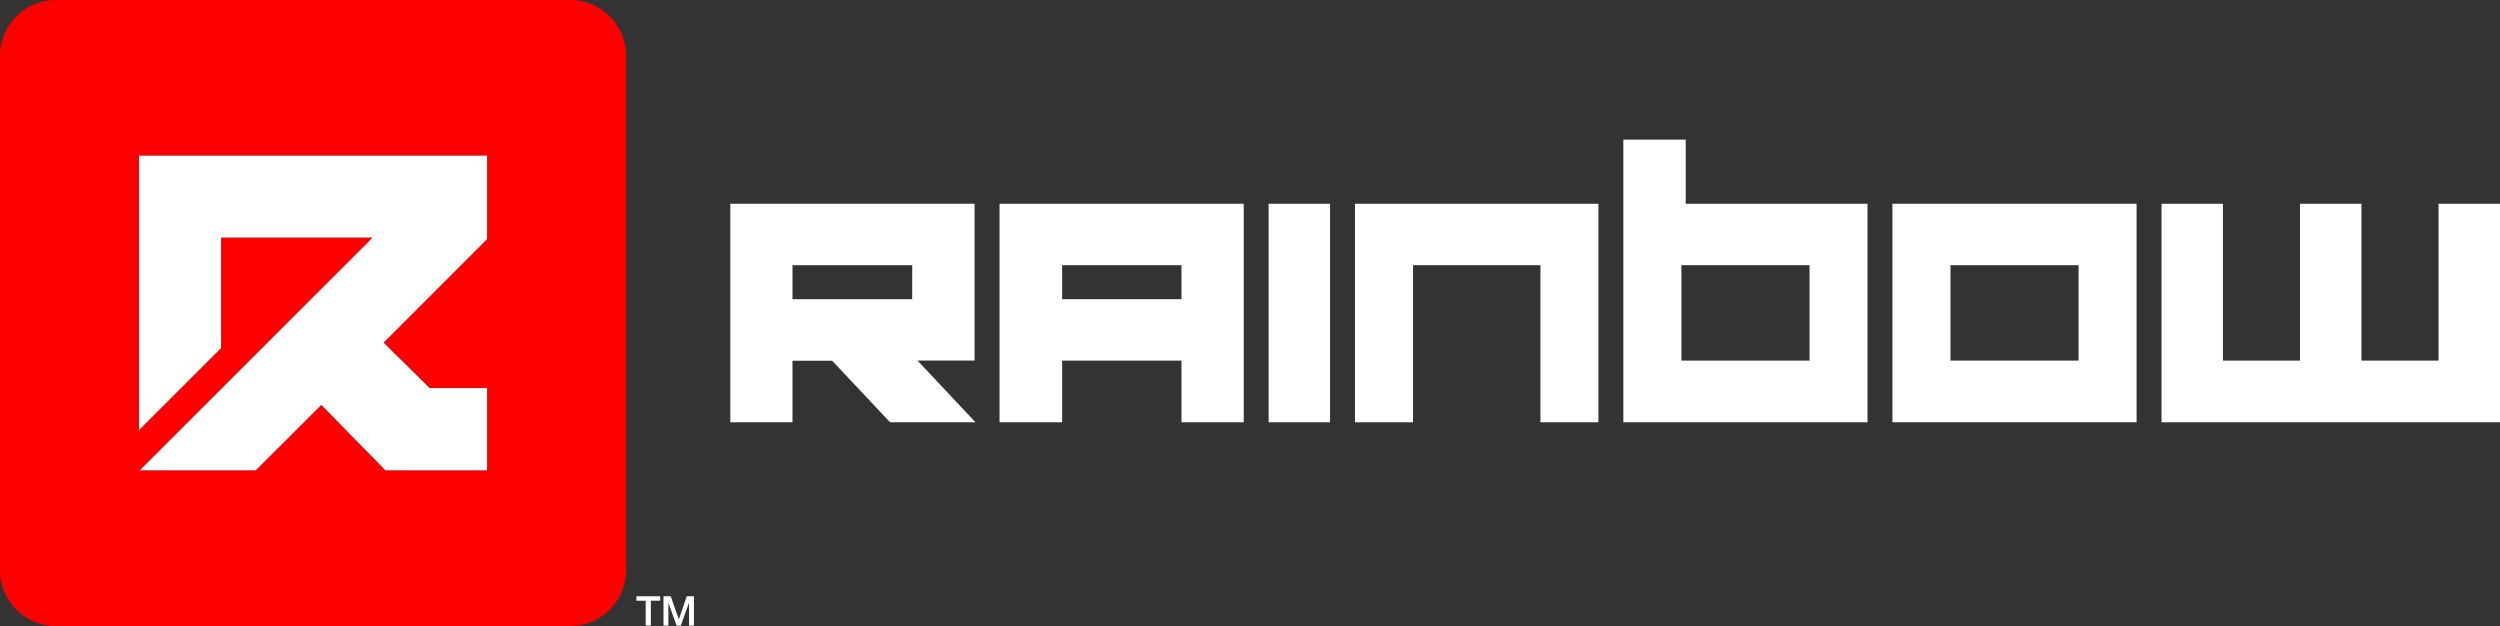
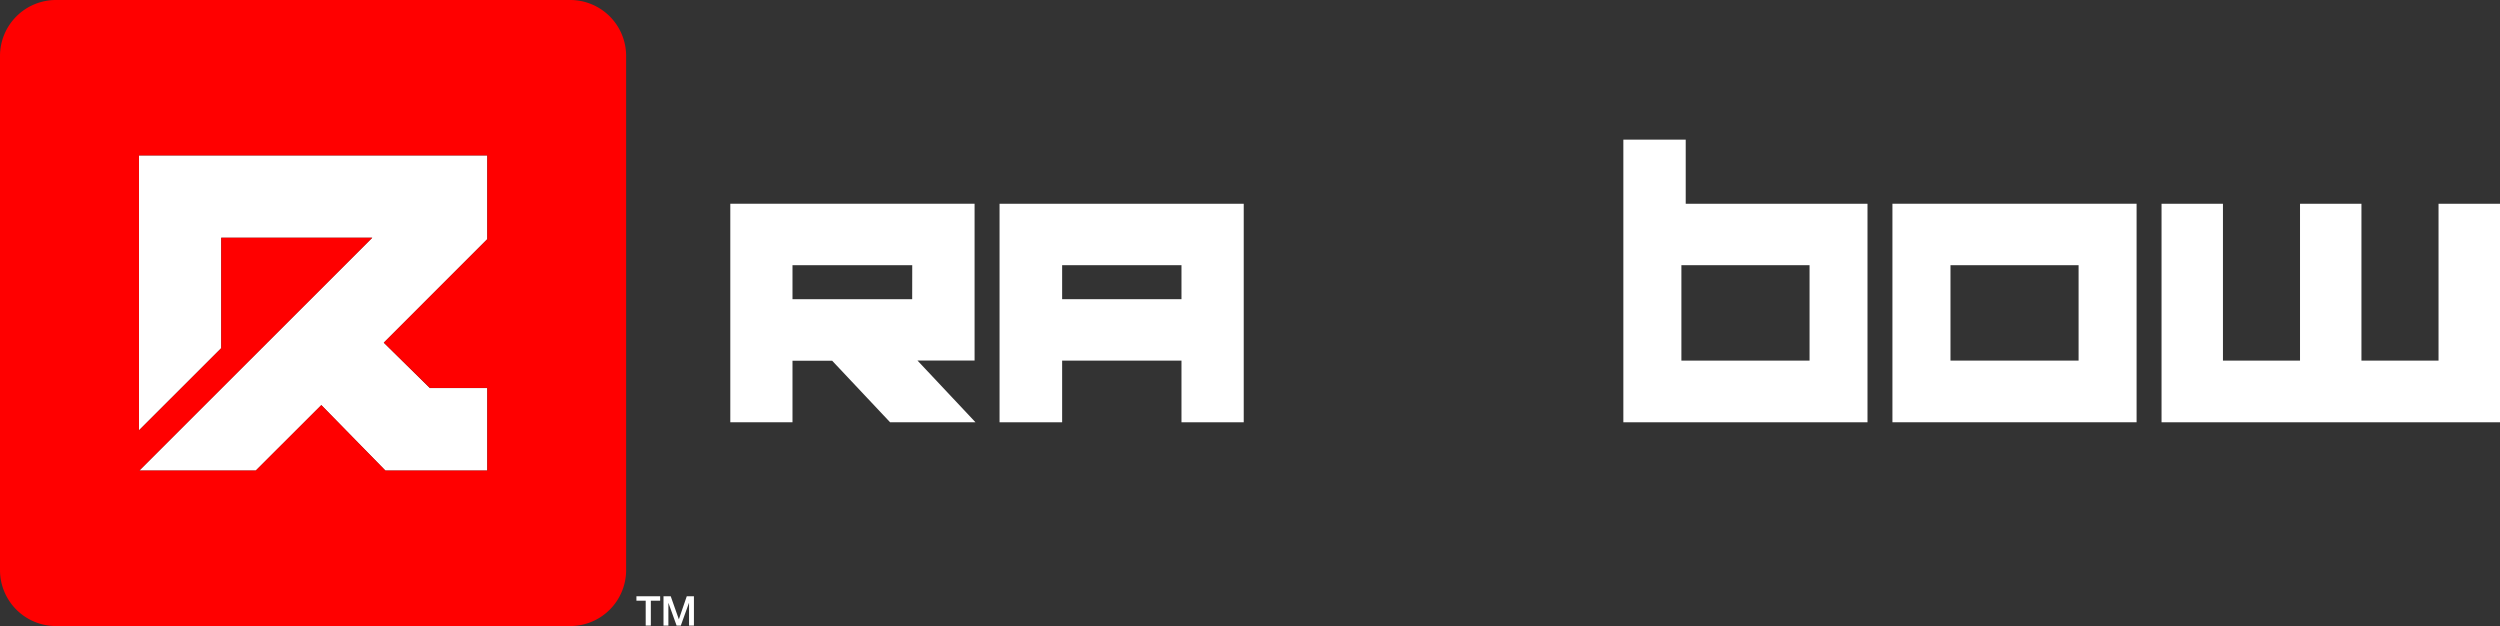
<svg xmlns="http://www.w3.org/2000/svg" viewBox="0 0 1313.39 328.9">
  <rect x="0" y="0" width="1313.39" height="328.9" fill="#333333" stroke="none" />
  <defs>
    <style>.cls-1{fill:#fff;}.cls-2{fill:none;}.cls-3{fill:red;}</style>
  </defs>
  <title>logo-light</title>
  <g id="Layer_2" data-name="Layer 2">
    <g id="Layer_1-2" data-name="Layer 1">
      <polygon class="cls-1" points="116.22 124.91 195.55 124.91 73.16 247.25 134.35 247.25 168.81 212.85 202.49 247.25 255.98 247.25 255.98 203.86 225.83 203.86 201.63 180.04 255.98 125.65 255.98 81.65 72.97 81.65 72.97 226.11 116.22 182.92 116.22 124.91" />
      <path class="cls-1" d="M512,189.41V107.05H383.67v114.8h32.67V189.52h20.85l30.43,32.33h44.87L482,189.41Zm-32.78-32.23H416.34V139.32h62.91Z" />
-       <rect class="cls-1" x="666.48" y="107.05" width="32.27" height="114.8" />
      <path class="cls-1" d="M994.2,221.85h128.27V107.05H994.2Zm30.5-82.53H1092v50.13H1024.7Z" />
-       <polygon class="cls-1" points="711.84 221.85 742.35 221.85 742.35 139.32 809.27 139.32 809.27 221.85 839.73 221.85 839.73 107.05 711.84 107.05 711.84 221.85" />
      <rect class="cls-2" x="883.33" y="139.32" width="67.33" height="50.13" />
      <path class="cls-1" d="M885.6,107.05V73.36H852.84V221.85H981.1V107.05Zm65.06,82.4H883.33V139.32h67.33Z" />
      <path class="cls-1" d="M525.12,221.85H558v-32.4h62.7v32.4H653.4V107.05H525.12ZM558,139.32h62.7v17.86H558Z" />
      <polygon class="cls-1" points="1281.1 107.05 1281.1 189.45 1240.6 189.45 1240.6 107.05 1208.33 107.05 1208.33 189.45 1167.84 189.45 1167.84 107.05 1135.58 107.05 1135.58 221.85 1313.39 221.85 1313.39 107.05 1281.1 107.05" />
      <path class="cls-3" d="M299.51,0H29.39A29.4,29.4,0,0,0,0,29.36V299.51A29.4,29.4,0,0,0,29.39,328.9H299.51a29.39,29.39,0,0,0,29.43-29.39V29.36A29.39,29.39,0,0,0,299.51,0ZM256,125.65,201.62,180l24.21,23.82H256v43.39H202.49l-33.68-34.4-34.46,34.4H73.16L195.55,124.91H116.22v58L73,226.11V81.65H256Z" />
      <polygon class="cls-1" points="334.35 315.58 339.22 315.58 339.22 328.65 341.92 328.65 341.92 315.58 346.82 315.58 346.82 313.25 334.35 313.25 334.35 315.58" />
      <polygon class="cls-1" points="356.66 325.31 356.62 325.31 352.37 313.25 348.57 313.25 348.57 328.65 351.14 328.65 351.14 316.76 351.18 316.76 355.45 328.65 357.67 328.65 361.94 316.76 361.99 316.76 361.99 328.65 364.56 328.65 364.56 313.25 360.8 313.25 356.66 325.31" />
    </g>
  </g>
</svg>